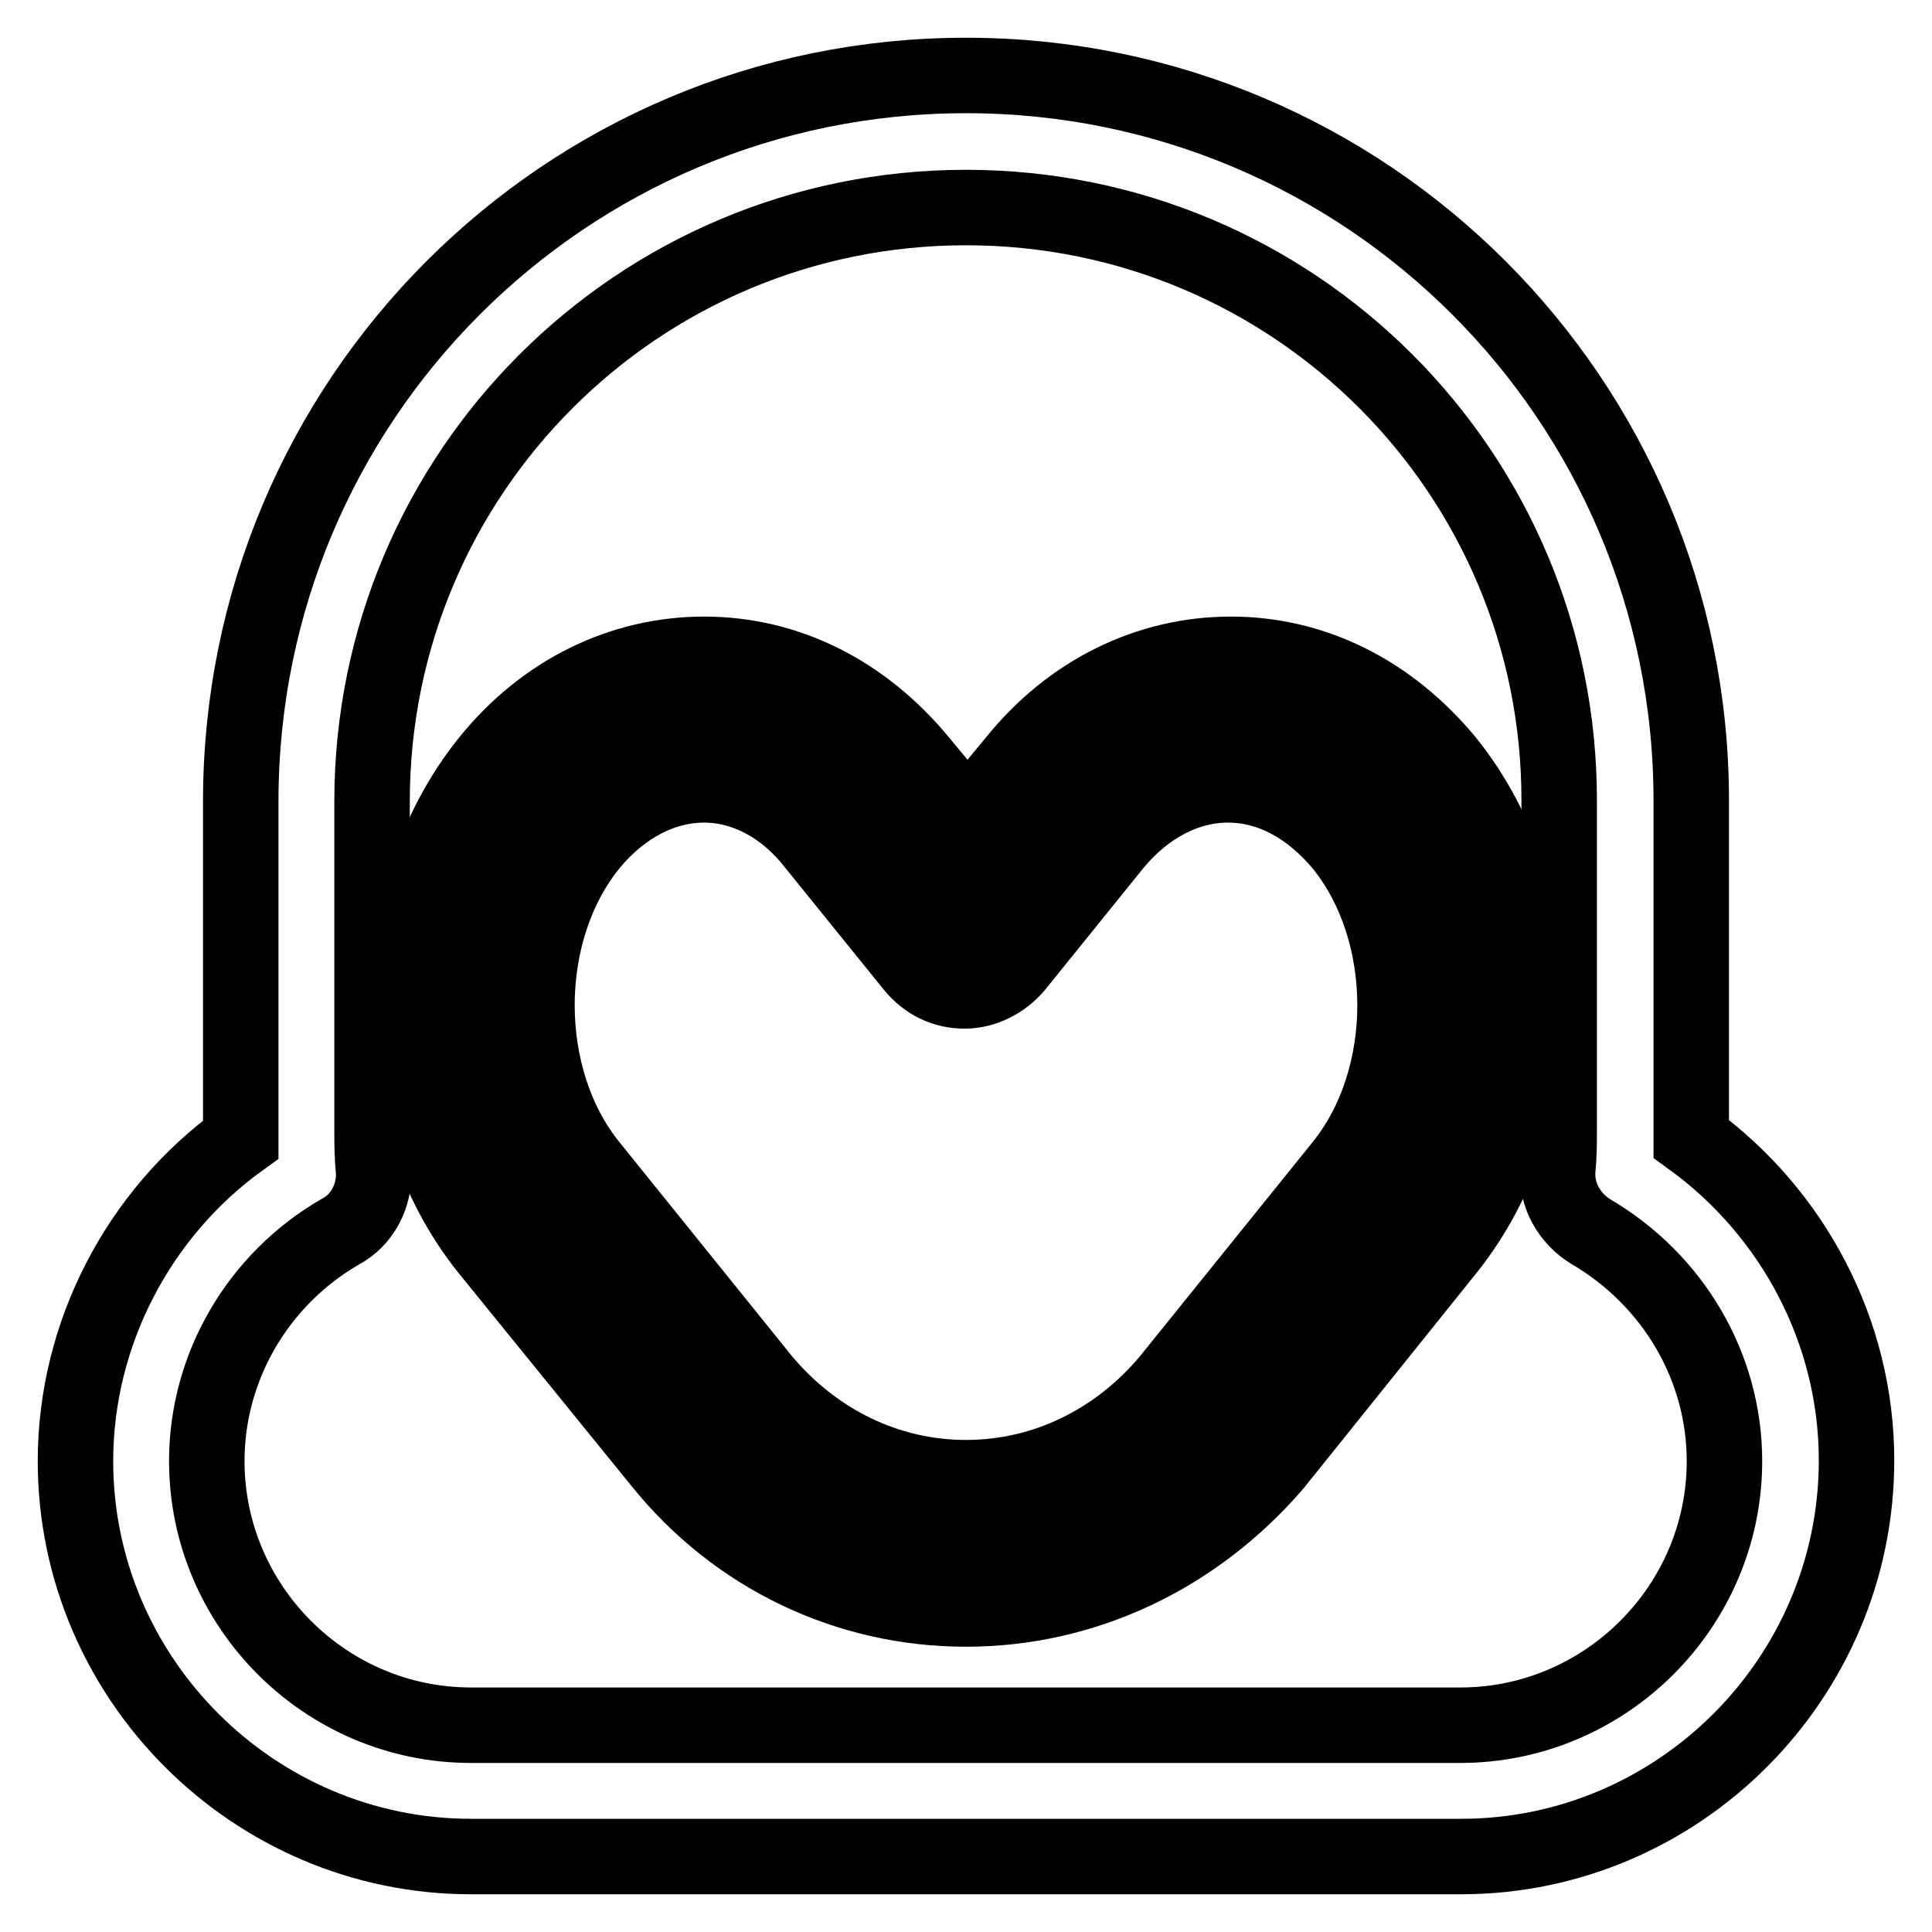
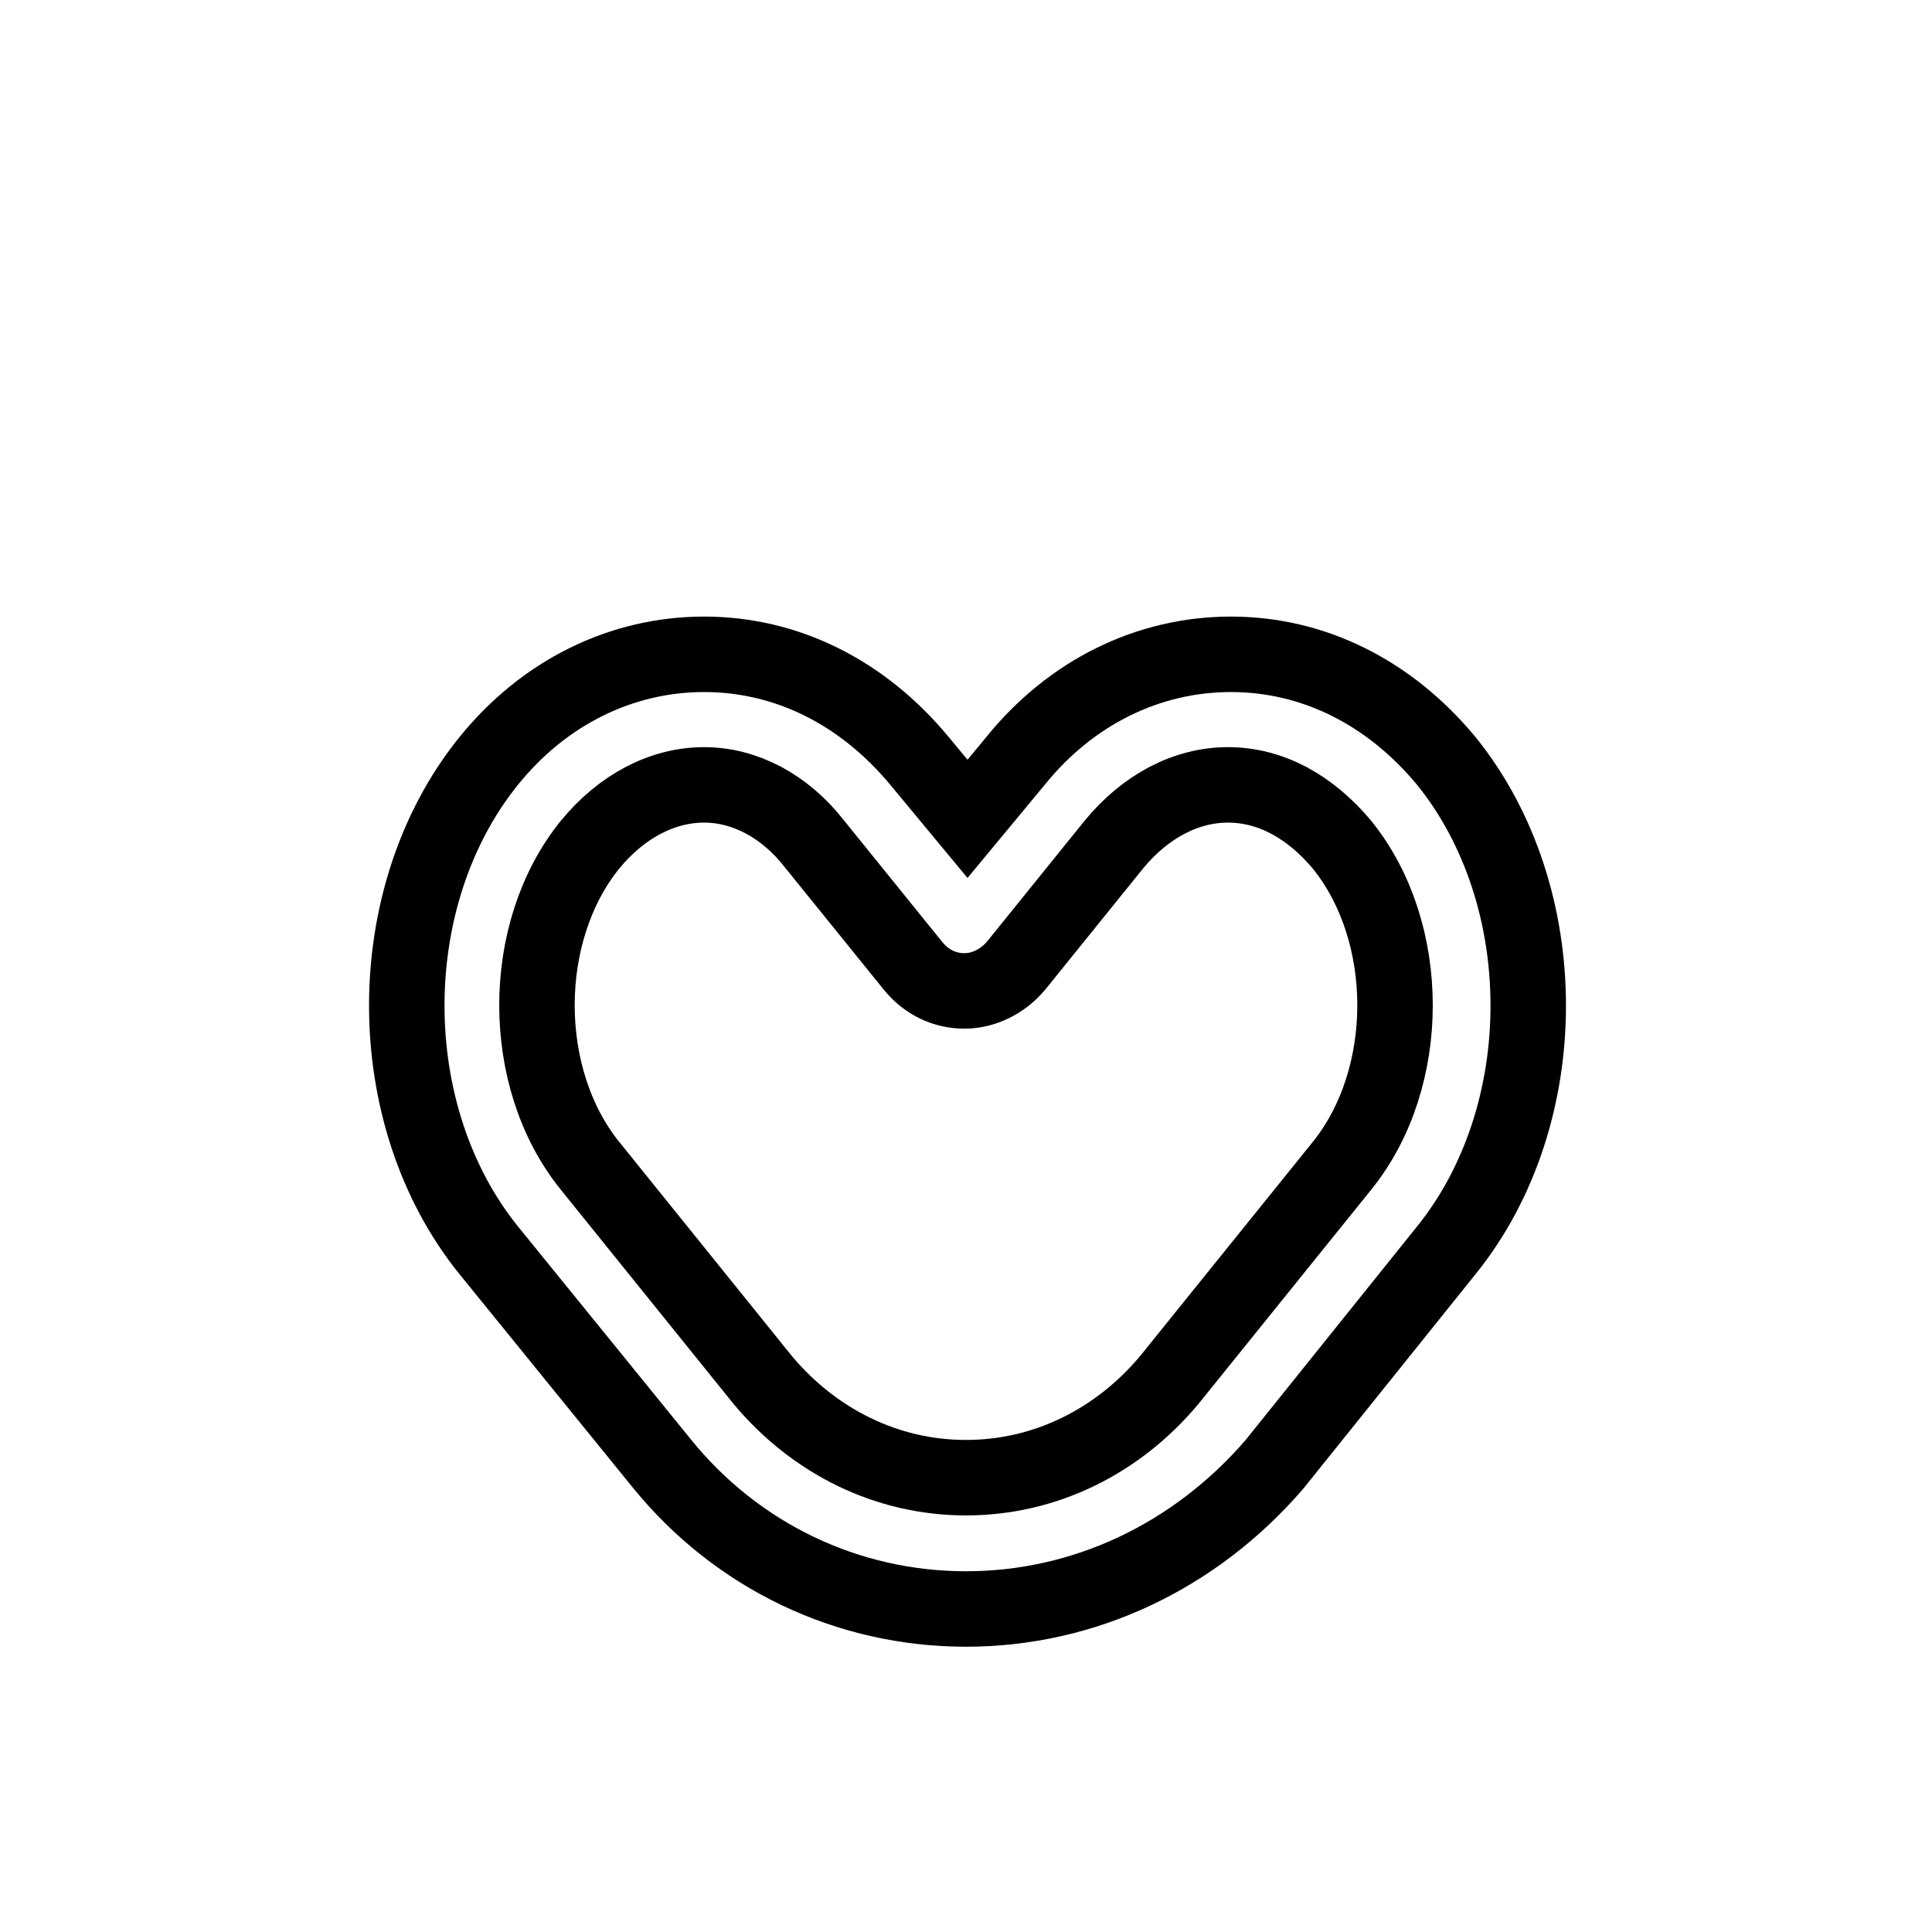
<svg xmlns="http://www.w3.org/2000/svg" version="1.1" x="0px" y="0px" viewBox="0 0 256 256" enable-background="new 0 0 256 256" xml:space="preserve">
  <g>
-     <path stroke-width="10" fill-opacity="0" stroke="#000000" d="M184.6,106.4c-12-14.9-31.5-14.9-43.5,0L128,122.5l-13.1-16.2c-12-14.9-31.5-14.9-43.5,0 c-12,14.9-12,38.9,0,53.8l13.1,16.2l9.8,12.2c17.5,21.6,49.8,21.6,67.3,0l9.8-12.2l13.1-16.2C196.6,145.3,196.6,121,184.6,106.4 L184.6,106.4z" />
    <path stroke-width="10" fill-opacity="0" stroke="#000000" d="M128,213.2c-15.7,0-30.4-7-40.4-19.4l-22.9-28.2c-14.4-17.9-14.4-46.8,0-64.7c7.4-9.2,17.7-14.2,28.6-14.2 c10.9,0,21,5,28.6,14.2l6.3,7.6l6.3-7.6c7.4-9.2,17.7-14.2,28.6-14.2s21,5,28.6,14.2c14.4,17.9,14.4,46.8,0,64.7L168.9,194 C158.4,206.2,143.7,213.2,128,213.2L128,213.2z M93.3,104c-5.5,0-10.9,2.8-15.1,7.9c-9.4,11.6-9.4,31,0,42.6l22.9,28.4 c6.8,8.1,16.4,12.9,26.9,12.9c10.5,0,20.1-4.8,26.9-12.9l22.9-28.4c9.4-11.6,9.4-31,0-42.6c-4.2-5-9.4-7.9-15.1-7.9 c-5.5,0-10.9,2.8-15.1,7.9L134.6,128c-1.7,2-4.2,3.3-6.8,3.3c-2.6,0-5-1.1-6.8-3.3l-13.1-16.2C104,106.8,98.7,104,93.3,104z" />
-     <path stroke-width="10" fill-opacity="0" stroke="#000000" d="M193.6,246H62.4C33.6,246,10,222.4,10,193.6c0-16.8,8.3-32.8,21.9-42.6v-44.8C31.9,53,74.9,10,128,10 c53.1,0,96.1,43,96.1,96.1v44.8c13.5,9.8,21.9,25.6,21.9,42.6C246,222.4,222.4,246,193.6,246L193.6,246z M128,27.5 c-43.5,0-78.7,35.2-78.7,78.7v43.7c0,1.5,0,3.3,0.2,5.2c0.2,3.3-1.5,6.6-4.4,8.1c-10.9,6.3-17.7,17.9-17.7,30.4 c0,19.2,15.7,35,35,35h131.1c19.2,0,35-15.7,35-35c0-12.5-6.8-24-17.7-30.4c-2.8-1.7-4.6-4.8-4.4-8.1c0.2-2,0.2-3.7,0.2-5.2v-43.7 C206.7,62.7,171.5,27.5,128,27.5z" />
  </g>
</svg>